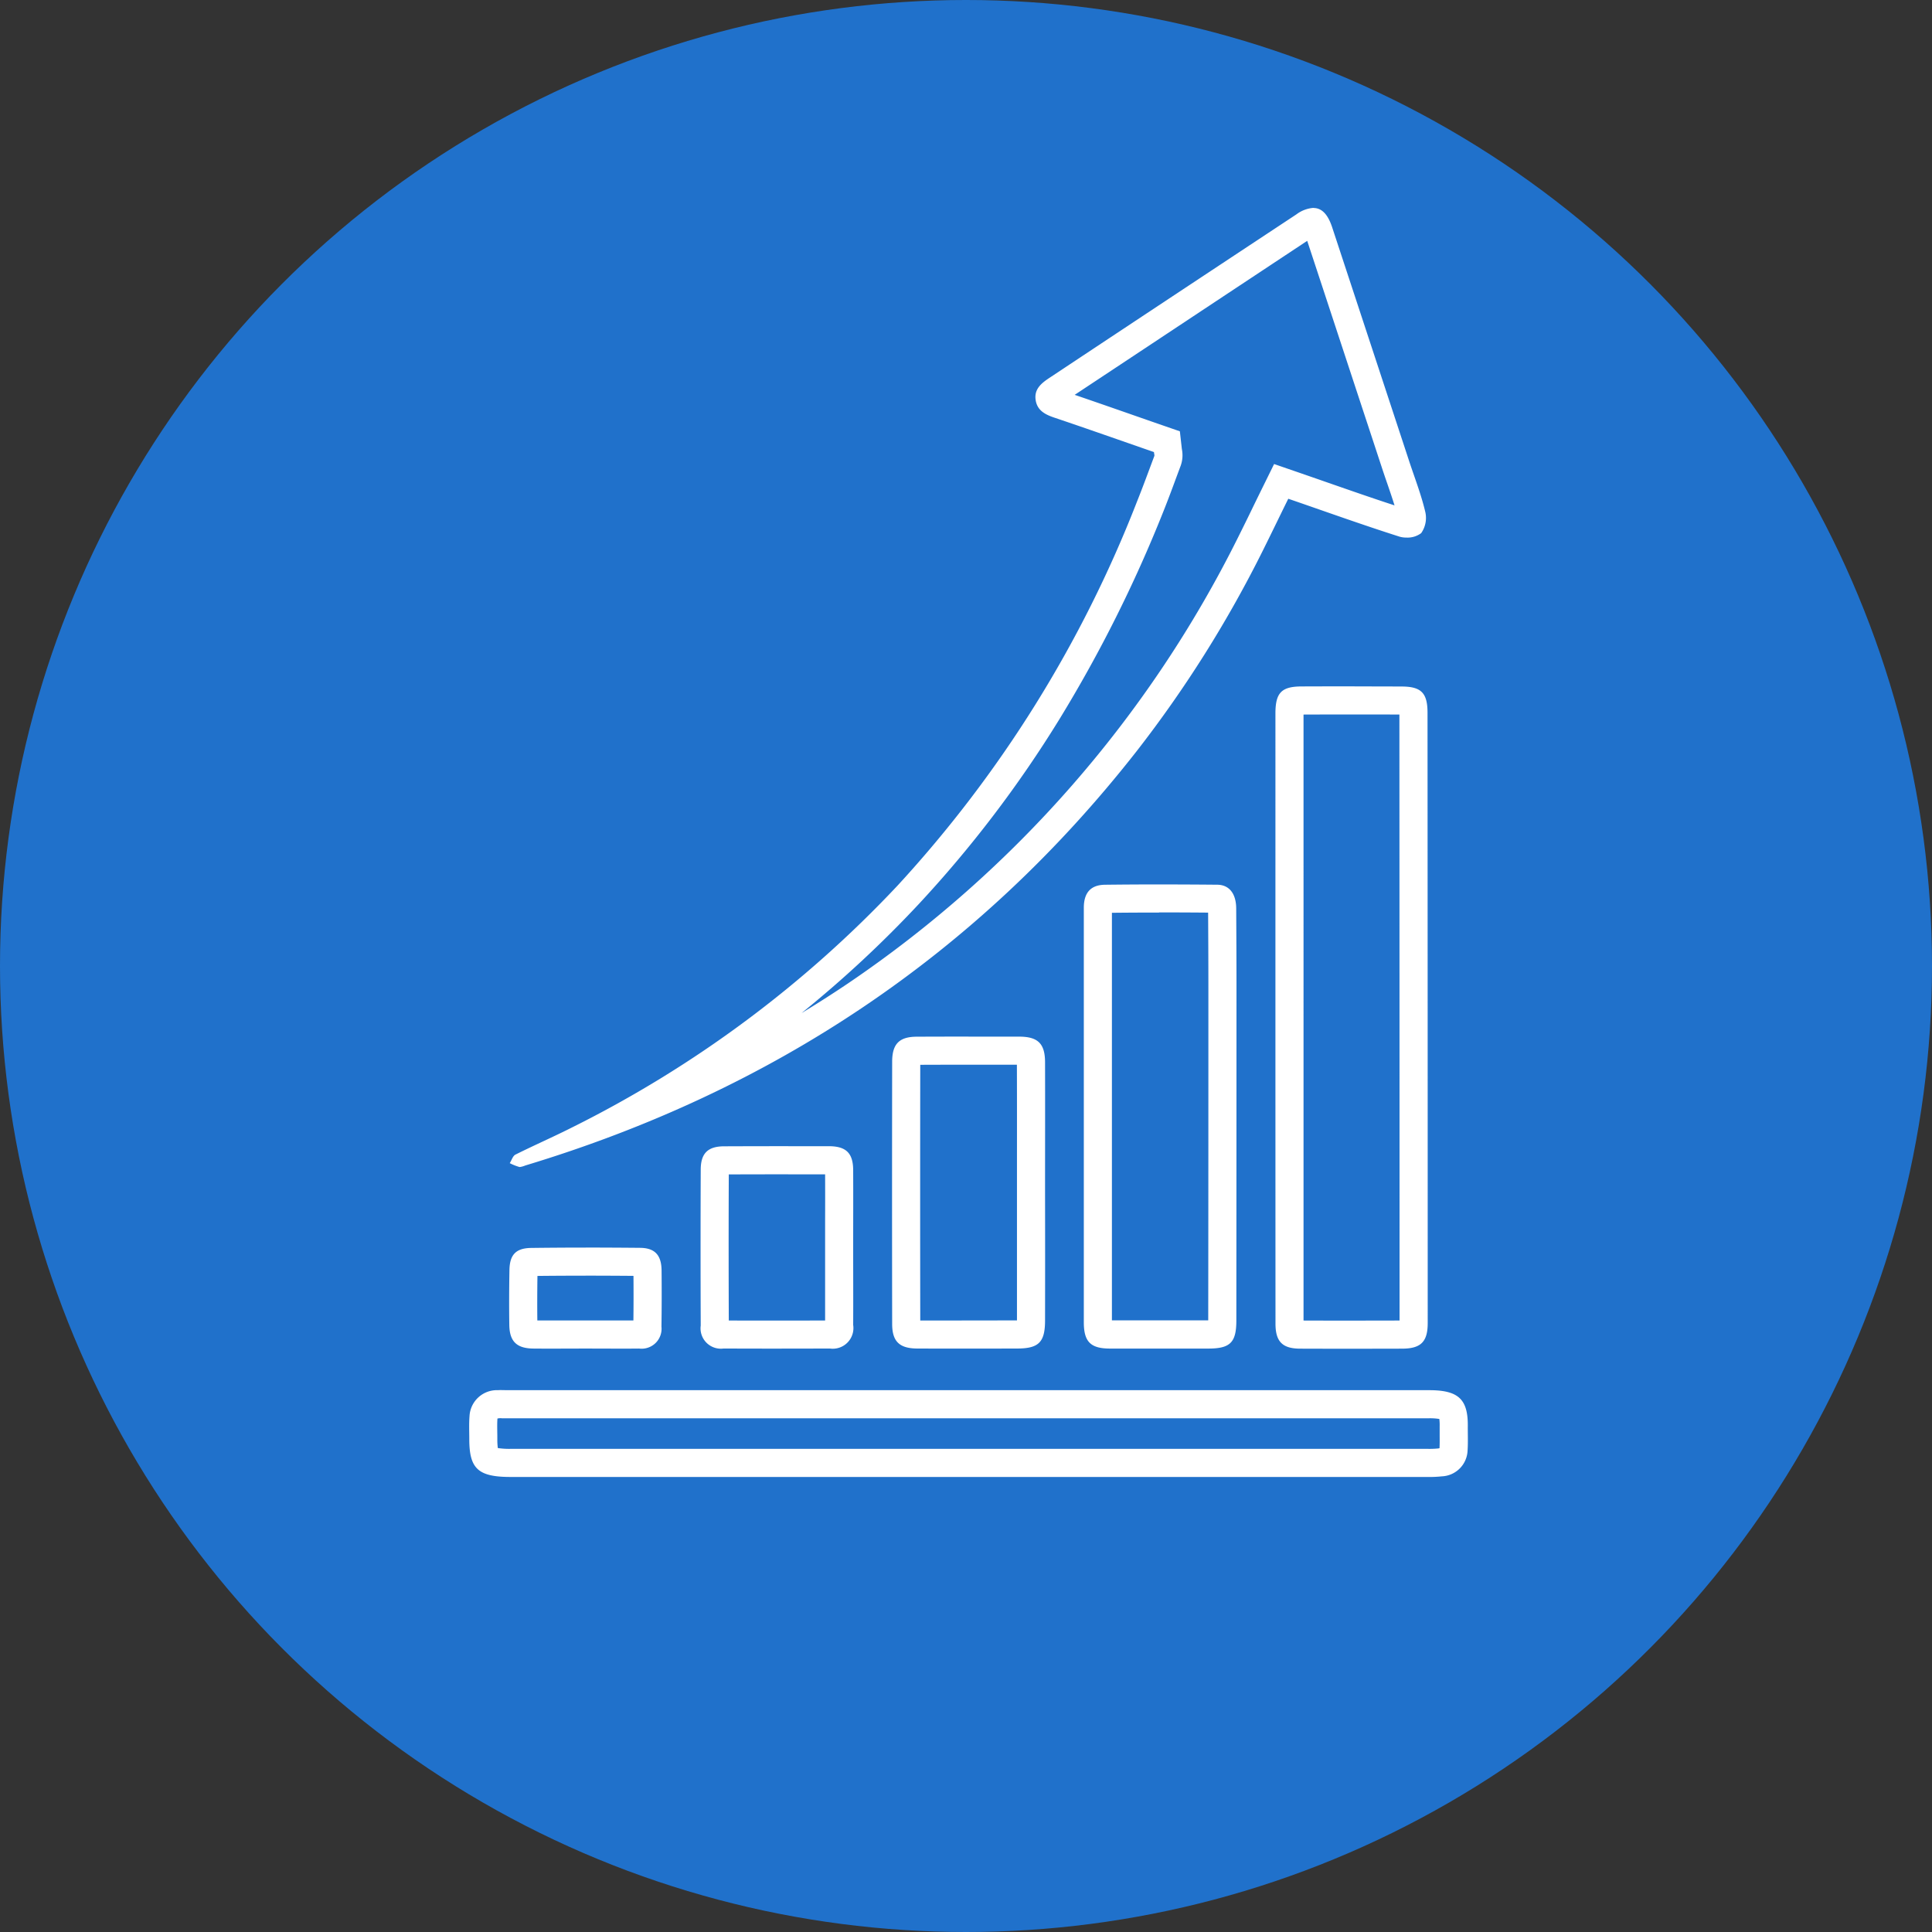
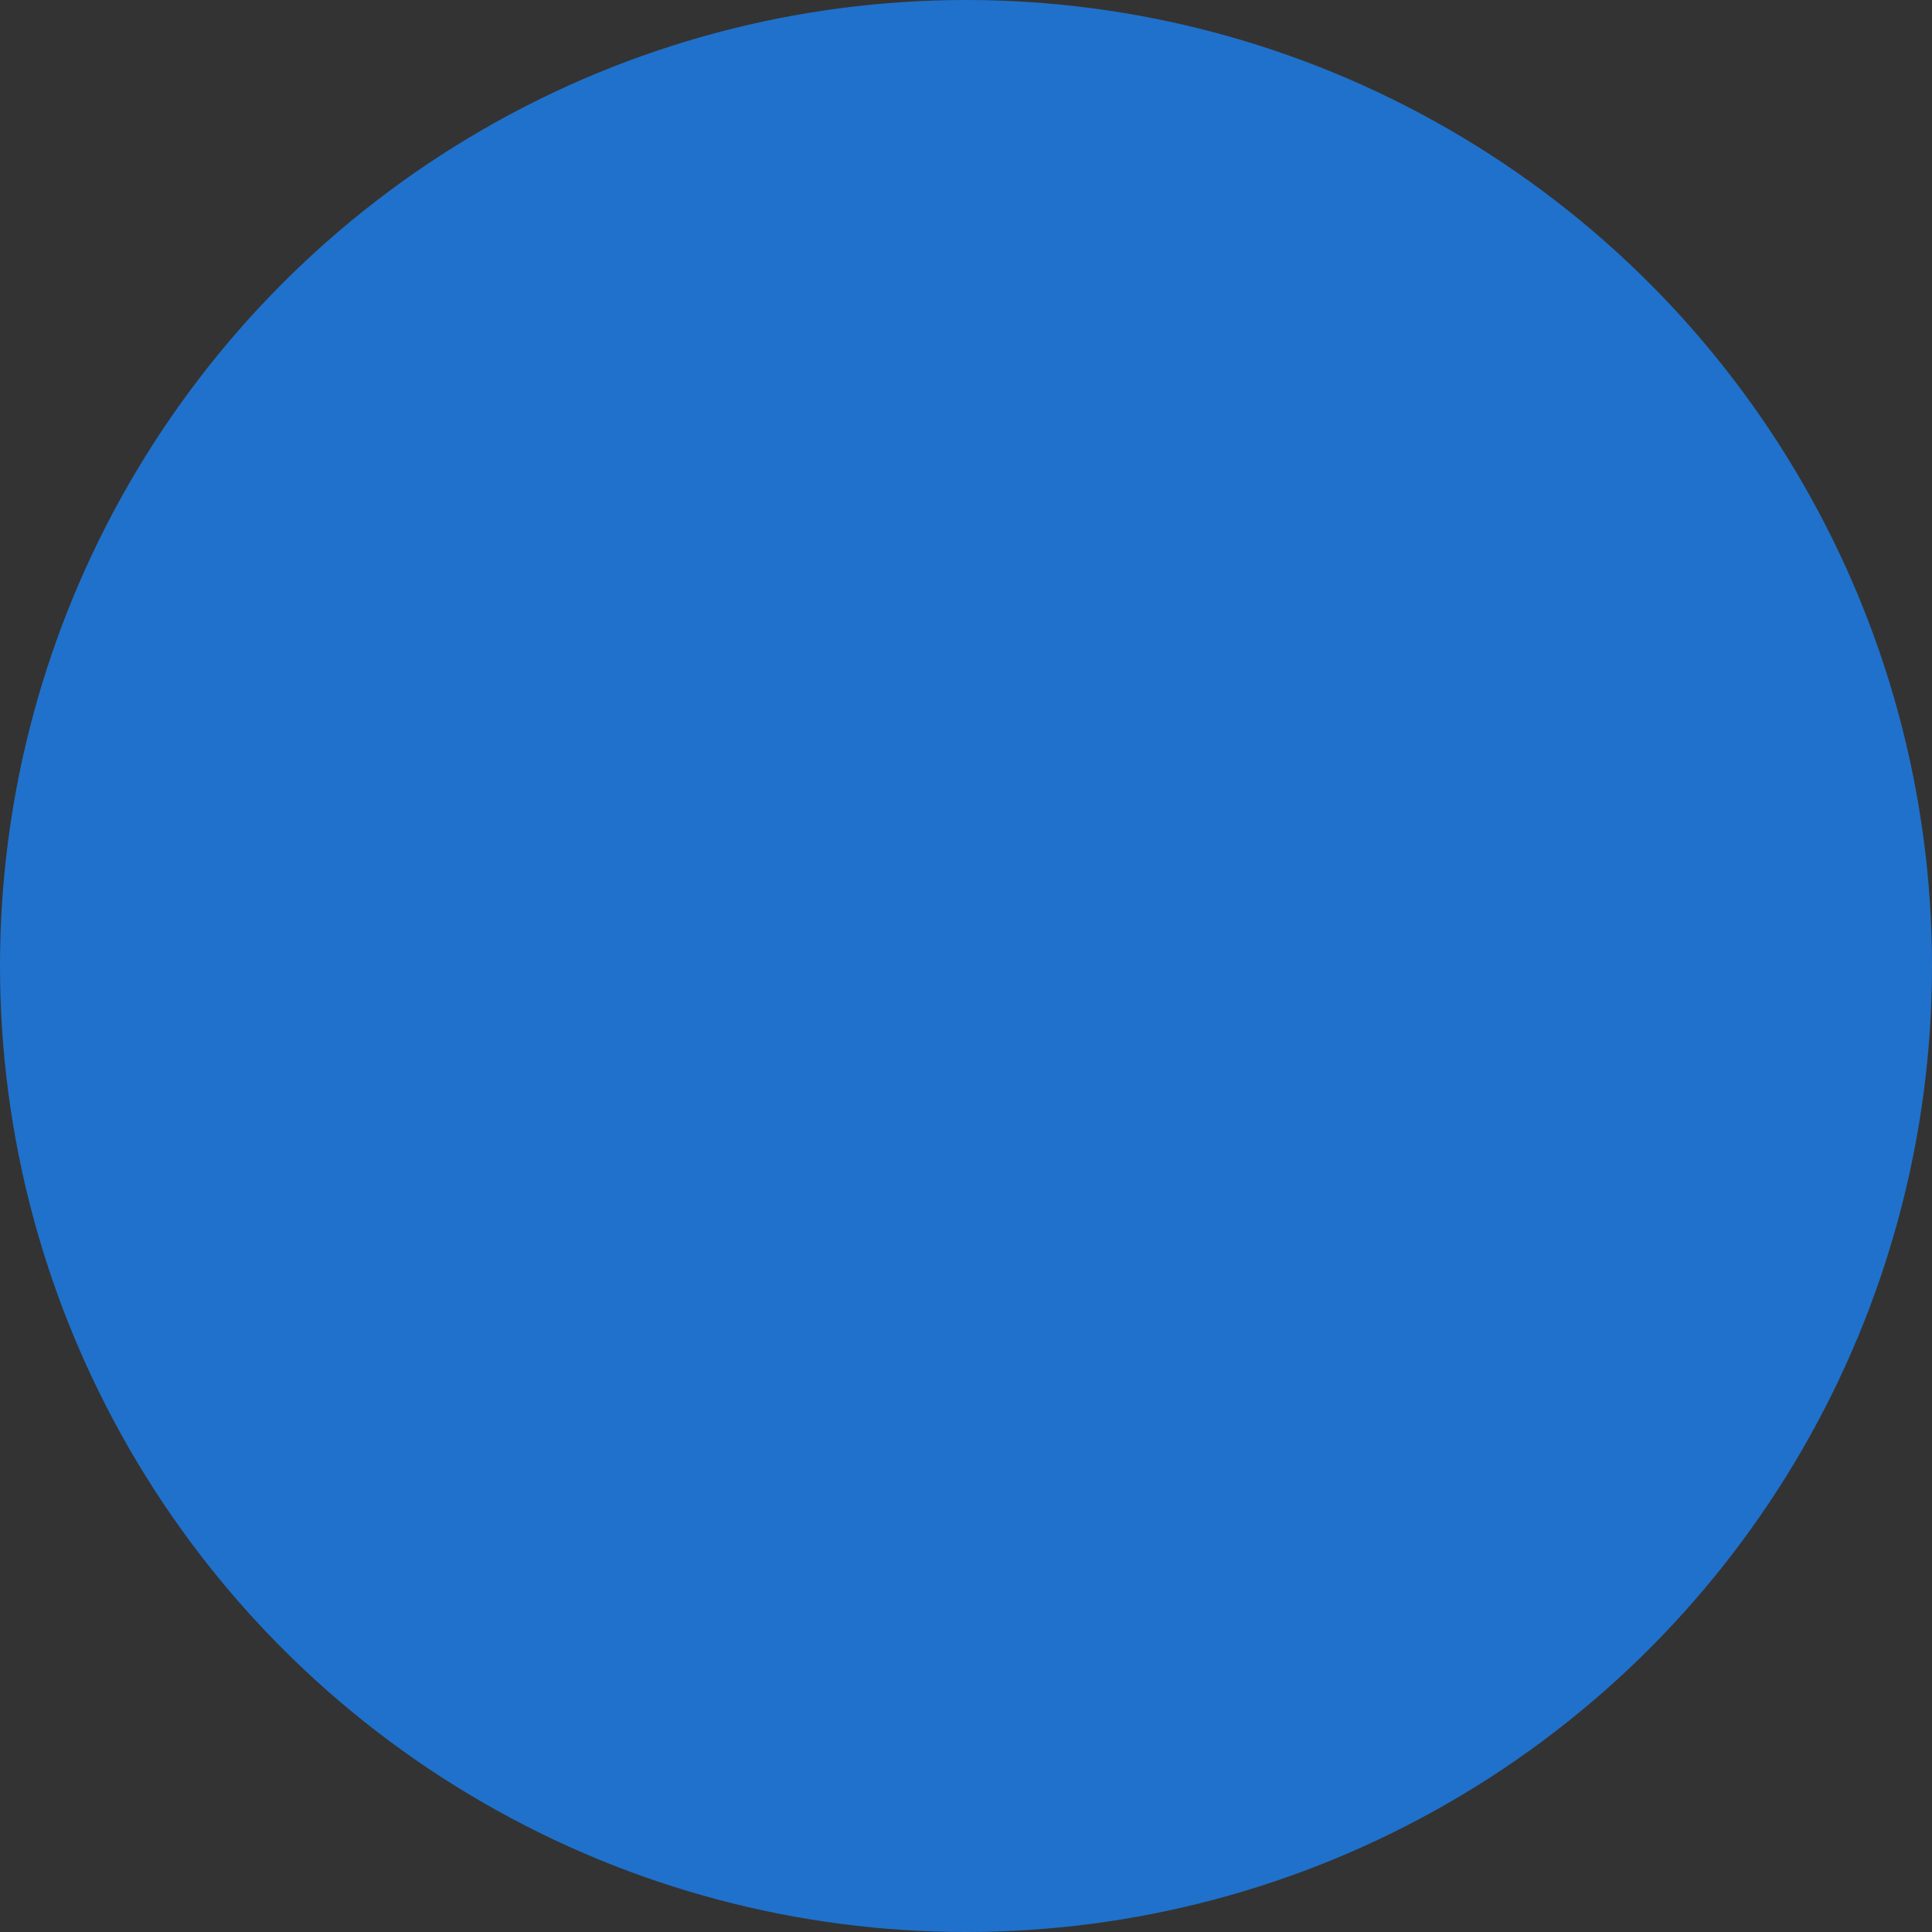
<svg xmlns="http://www.w3.org/2000/svg" width="158" height="158" viewBox="0 0 158 158">
  <rect x="0" y="0" width="158" height="158" fill="#333333" stroke="none" />
  <g transform="translate(-24512 -3275)">
    <circle cx="79" cy="79" r="79" transform="translate(24512 3275)" fill="#2071cb" />
-     <path d="M1367.63,474.167c1.742,5.282,3.5,10.638,5.21,15.823l.929,2.825c.139.422.283.84.423,1.243.206.6.4,1.169.577,1.735-1.808-.589-3.6-1.215-5.485-1.871q-1.216-.424-2.449-.85l-1.915-.66-.895,1.817q-.416.844-.824,1.683c-.4.829-.823,1.686-1.237,2.516a95.316,95.316,0,0,1-31.882,36.452q-1.865,1.257-3.806,2.432a93.265,93.265,0,0,0,9.55-8.877,96.18,96.18,0,0,0,11.534-15.15,111.282,111.282,0,0,0,8.492-16.962c.388-.969.752-1.948,1.1-2.895q.162-.435.325-.87l.01-.027.009-.028a2.515,2.515,0,0,0,.085-1.288c0-.01,0-.023-.006-.039l-.162-1.44-1.37-.474q-1.358-.47-2.706-.942c-1.482-.517-3.007-1.049-4.527-1.566q3.768-2.493,7.536-4.991c3.76-2.492,7.645-5.065,11.476-7.6m.519-2.7a2.645,2.645,0,0,0-1.394.529q-10.126,6.688-20.233,13.394c-.638.427-1.211.9-1.1,1.752.112.884.773,1.225,1.553,1.486,2.7.908,5.4,1.865,8.126,2.809.022.19.052.263.033.318-.467,1.244-.919,2.487-1.413,3.719a99.7,99.7,0,0,1-19.572,31.4,93.914,93.914,0,0,1-26.644,19.8c-1.525.77-3.091,1.453-4.618,2.216-.218.106-.313.462-.469.7a4.384,4.384,0,0,0,.777.31.247.247,0,0,0,.058.006,1.876,1.876,0,0,0,.442-.126c20.181-6.1,36.951-17.23,49.986-33.875a97.151,97.151,0,0,0,10.339-16.438c.695-1.394,1.37-2.8,2.067-4.212,3.1,1.066,6.08,2.14,9.1,3.1a1.969,1.969,0,0,0,.568.075,1.86,1.86,0,0,0,1.2-.362,2.171,2.171,0,0,0,.328-1.773c-.339-1.422-.875-2.788-1.332-4.182q-3.136-9.532-6.277-19.064c-.348-1.051-.843-1.572-1.526-1.572Zm3.359,41.429c1.287,0,2.486,0,3.666.008.009,16.555.011,33.328.014,49.557-1.318,0-2.652.006-3.966.006-1.289,0-2.6,0-3.888-.006q0-7.409,0-14.816,0-5.022,0-10.044V512.9c1.5-.006,2.872-.008,4.178-.008m0-2.3q-2.154,0-4.309.008c-1.671,0-2.164.512-2.167,2.2V537.6q0,12.558.005,25.111c0,1.465.562,2.039,2,2.046q2.092.008,4.185.007t4.185-.007c1.522-.007,2.079-.564,2.079-2.091q0-24.963-.015-49.912c0-1.619-.514-2.143-2.112-2.147q-1.926-.009-3.852-.008Zm-69.768,59.858c.07,0,.139,0,.208,0,.1,0,.2,0,.3,0H1377.6a4.794,4.794,0,0,1,.833.057,4,4,0,0,1,.027.577v.009c0,.236,0,.465,0,.686,0,.4.008.776-.013,1.12a.937.937,0,0,1-.114.021,7.2,7.2,0,0,1-.852.032h-.106q-37.447,0-74.893,0a6.338,6.338,0,0,1-1.047-.066,5.3,5.3,0,0,1-.04-.726c0-.186,0-.372-.005-.559-.005-.406-.011-.79.015-1.13a1.211,1.211,0,0,1,.2-.027h.012q.047,0,.127,0m0-2.3c-.1,0-.192,0-.289.009a2.241,2.241,0,0,0-2.335,2.129c-.049.621-.018,1.251-.018,1.879,0,2.423.729,3.089,3.384,3.089q37.451,0,74.894,0h.106a9.137,9.137,0,0,0,1.142-.05,2.2,2.2,0,0,0,2.114-2.1c.044-.661.013-1.325.018-1.989.026-2.219-.766-2.958-3.157-2.958h-75.349c-.168,0-.337-.007-.507-.007Zm53.767-39.064c1.262,0,2.581.006,4.013.018.011,1.953.021,3.964.021,5.942v.058c0,8.959,0,18.224-.012,27.345h-5.37l-2.507,0q0-8.354,0-16.7V529.112c1.235-.013,2.5-.02,3.857-.02m0-2.3q-2.213,0-4.427.026c-1.185.014-1.728.678-1.728,1.884v17.05q0,8.426,0,16.846c0,1.591.55,2.145,2.119,2.152l2.686,0,5.369,0c1.794,0,2.3-.491,2.3-2.29q.011-13.714.012-27.41c0-2.091-.012-4.183-.024-6.274,0-1.209-.552-1.951-1.55-1.96q-2.378-.022-4.758-.023Zm-15.592,14.744q1.984,0,3.964,0c.009,2.464.008,4.965.006,7.387q0,1.531,0,3.061t0,3.034c0,2.431,0,4.946,0,7.422v.008h-.119q-2.3,0-4.605.005c-1.163,0-2.208,0-3.185,0-.011-6.945-.011-13.976,0-20.91,1.187-.005,2.479-.008,3.942-.008m0-2.3q-2.106,0-4.211.009c-1.439,0-2.027.581-2.029,2.045q-.017,10.712,0,21.442c0,1.444.6,2.008,2.053,2.015q1.716.006,3.429.006,2.363,0,4.727-.006c1.782,0,2.295-.514,2.295-2.306q.01-5.228,0-10.456c0-3.555.01-7.111,0-10.668-.008-1.51-.586-2.072-2.105-2.077q-2.077,0-4.156,0ZM1325.183,550.5l3.018,0c.006,1.247.005,2.511,0,3.744h0v2.3q0,.963,0,1.928c0,1.308,0,2.657,0,3.981-1.7.006-3.106.008-4.388.008-1.245,0-2.392,0-3.489-.008-.016-4.059-.018-8.073,0-11.946,1.519-.006,3.115-.009,4.865-.009m0-2.3q-2.617,0-5.231.01c-1.337,0-1.925.562-1.929,1.905q-.026,6.375,0,12.757a1.663,1.663,0,0,0,1.872,1.875q1.956.009,3.912.009,2.385,0,4.768-.009a1.69,1.69,0,0,0,1.915-1.932c.011-2.088,0-4.186,0-6.274h0c0-2.124.01-4.255,0-6.381-.007-1.384-.569-1.95-1.972-1.958q-1.672,0-3.342,0Zm-16.575,10.588c1.251,0,2.535.006,3.915.018.01,1.306.008,2.506-.006,3.648-.308,0-.64,0-1,0q-.727,0-1.455,0c-.49,0-.981,0-1.472,0s-.958,0-1.437,0-.948,0-1.422,0c-.389,0-.743,0-1.07,0-.013-1.156-.01-2.354.009-3.643,1.261-.015,2.583-.021,3.94-.021m-4.577.039h0m4.577-2.336q-2.223,0-4.443.028c-1.266.016-1.766.559-1.787,1.813-.026,1.5-.033,3-.011,4.494.021,1.332.6,1.9,1.934,1.922.477.005.953.006,1.429.006.953,0,1.906-.006,2.859-.006.977,0,1.952.006,2.927.006.488,0,.975,0,1.463-.006a1.631,1.631,0,0,0,1.83-1.792c.024-1.536.024-3.065.01-4.6-.014-1.245-.543-1.835-1.763-1.844q-2.223-.021-4.446-.023Z" transform="translate(23251.277 2820.537)" fill="#fff" />
  </g>
</svg>